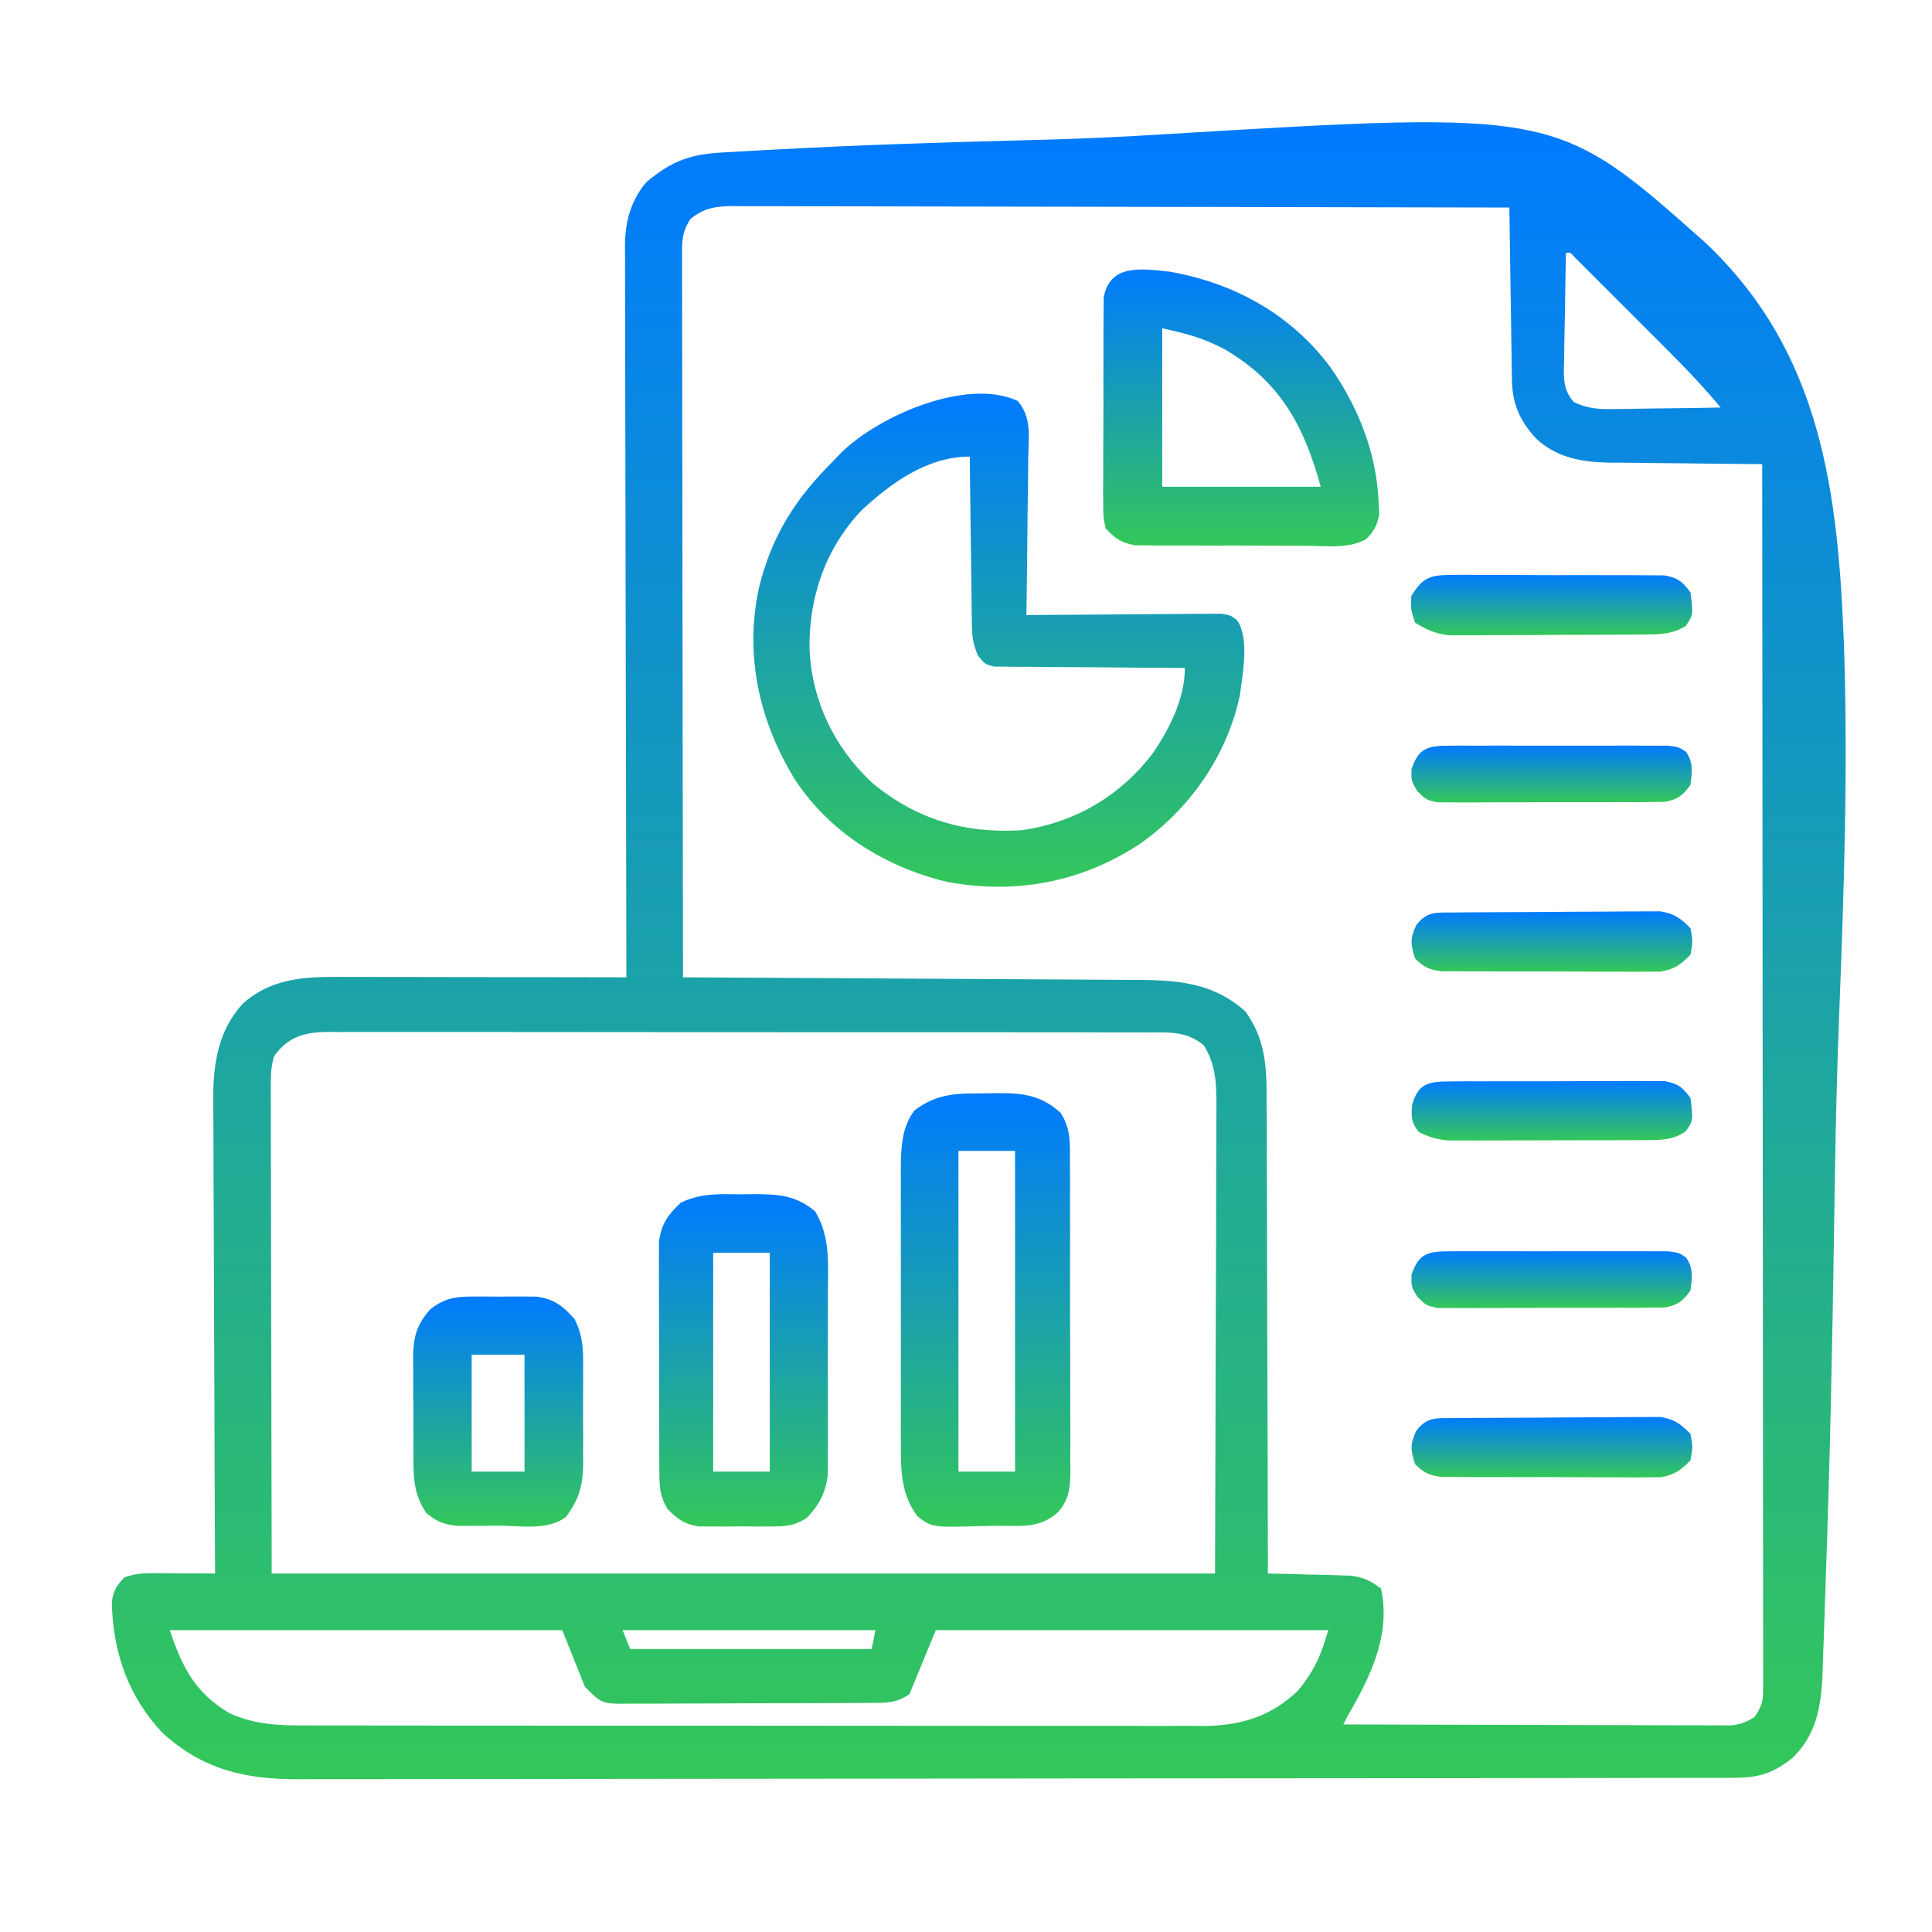
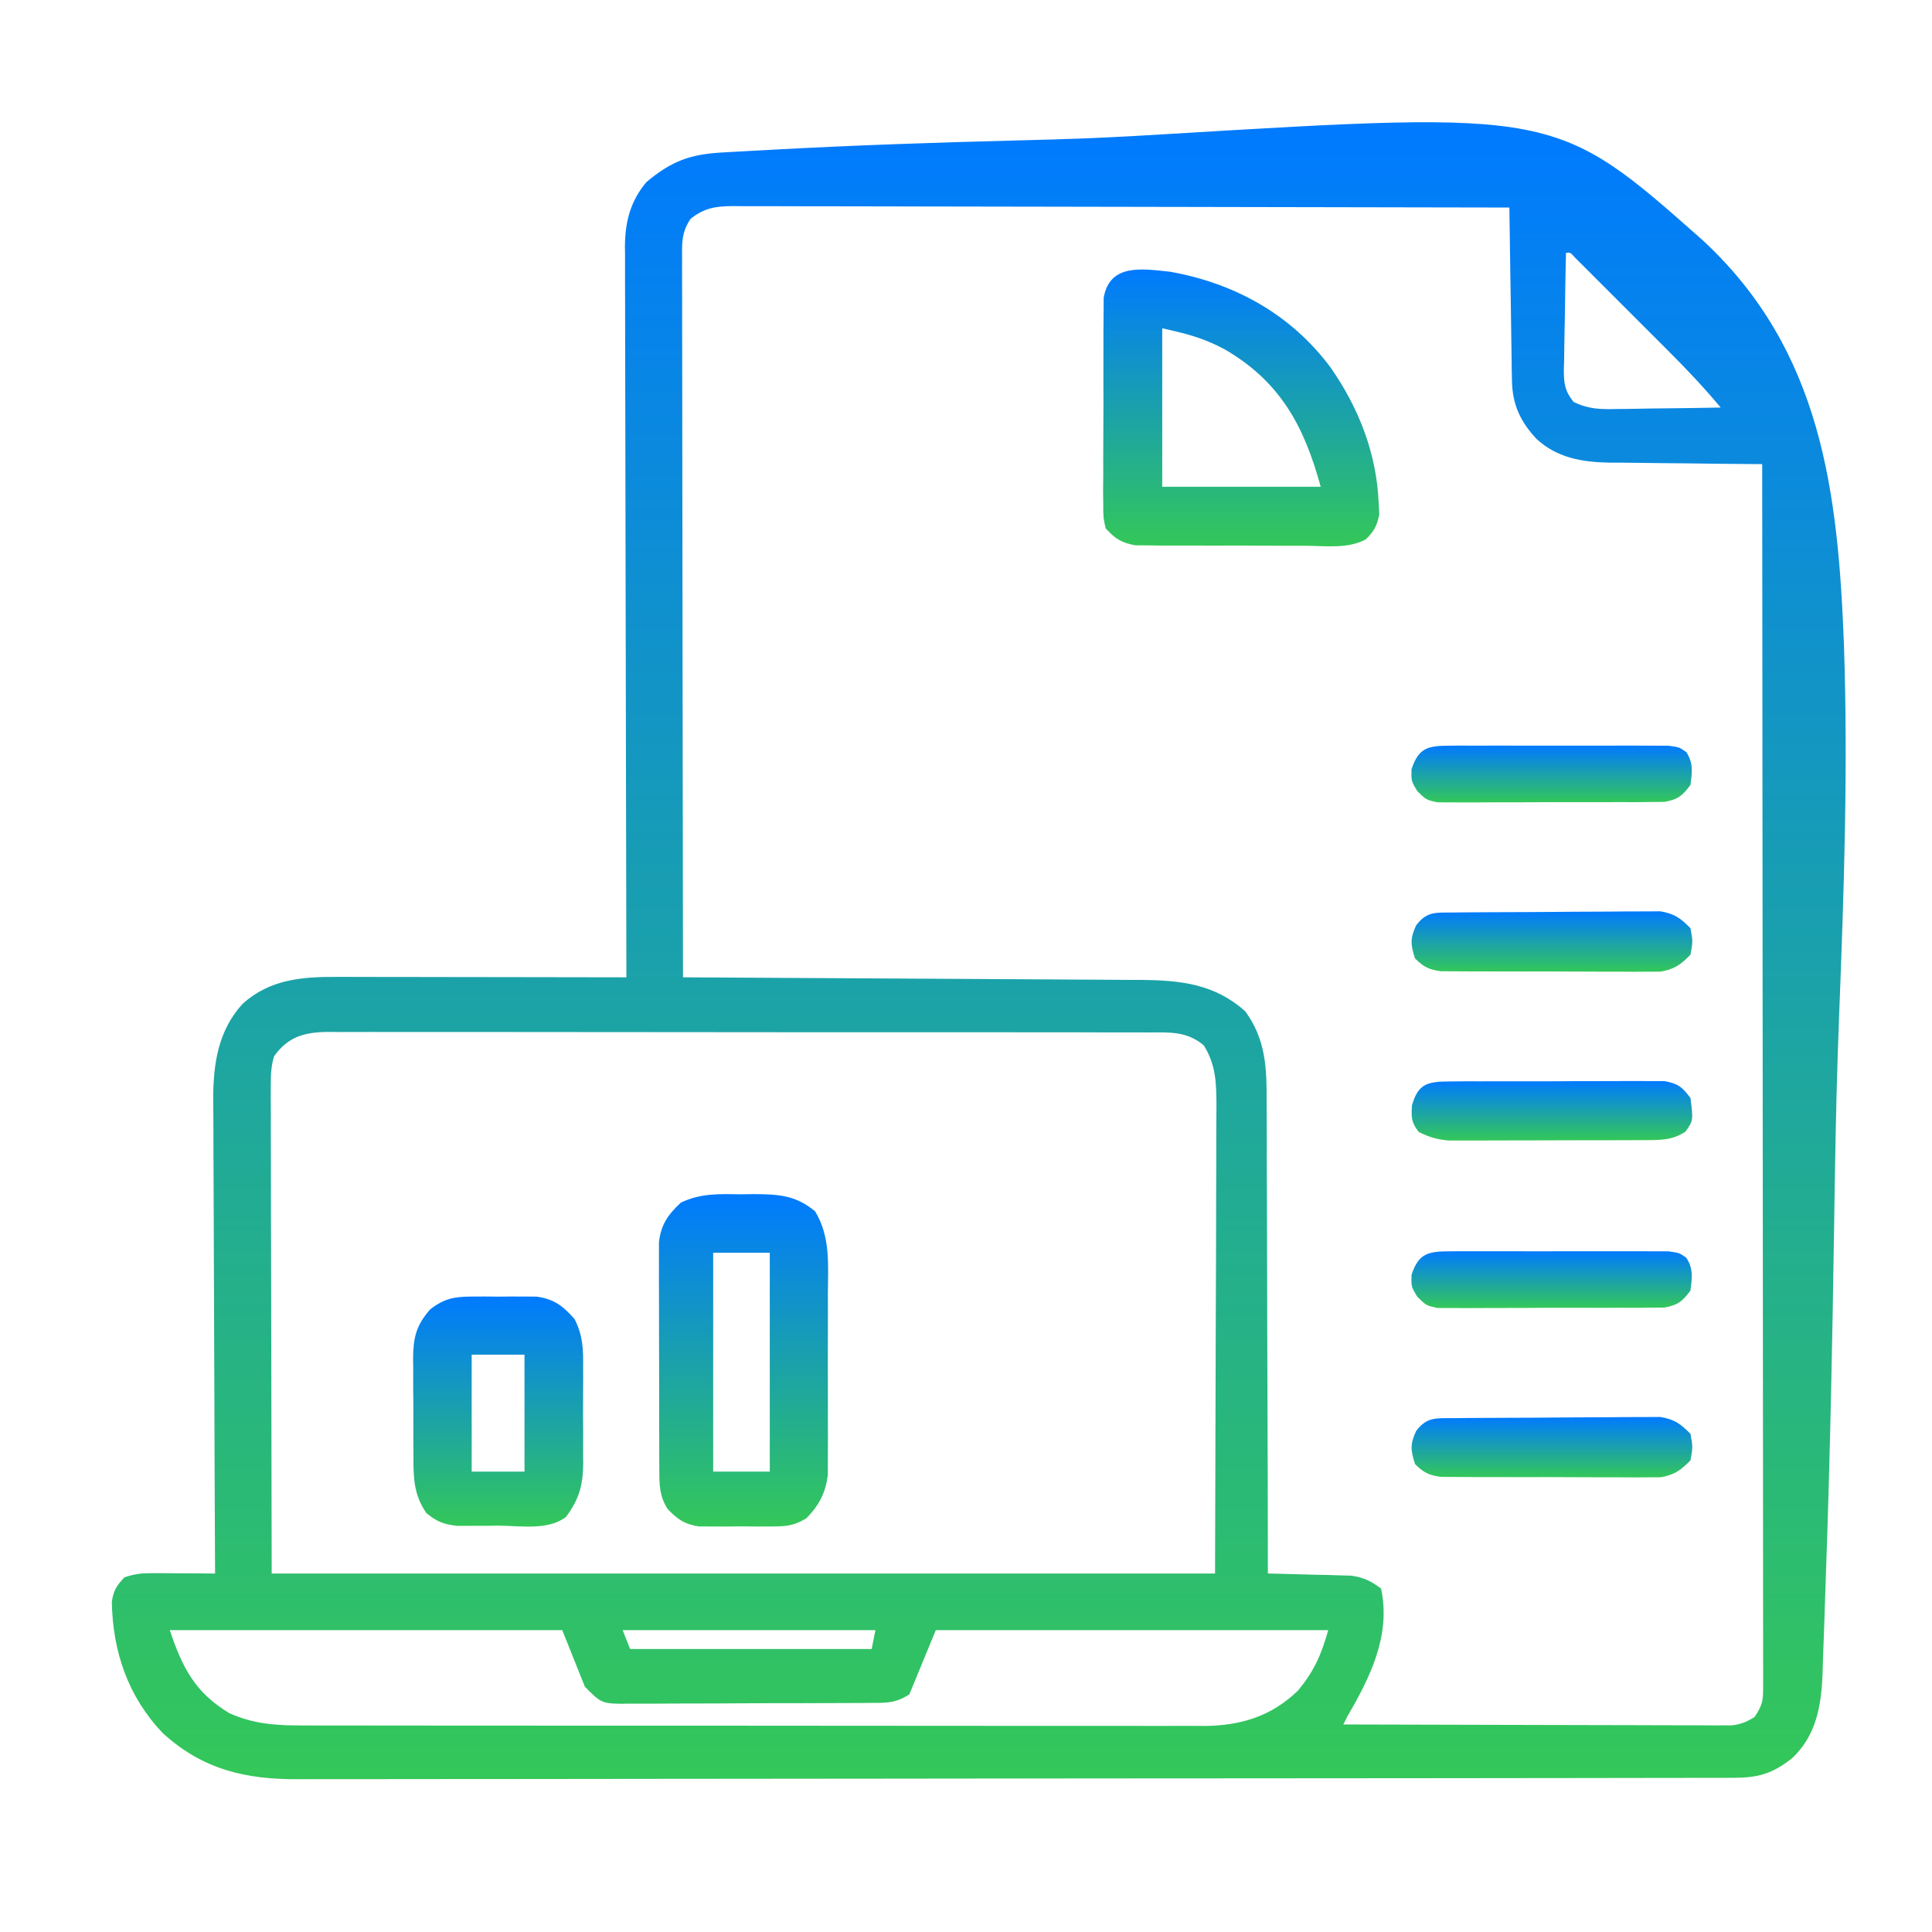
<svg xmlns="http://www.w3.org/2000/svg" width="256" height="256" viewBox="0 0 256 256" fill="none">
  <path d="M95.769 20.201C96.432 20.163 96.432 20.163 97.108 20.124C98.596 20.039 100.084 19.959 101.572 19.88C102.093 19.851 102.613 19.823 103.15 19.794C113.553 19.234 123.961 18.889 134.375 18.619C135.706 18.584 137.038 18.549 138.369 18.512C138.865 18.498 138.865 18.498 139.371 18.485C144.32 18.346 149.257 18.1 154.198 17.794C206.227 14.655 206.227 14.655 225.662 31.874C241.404 46.49 243.556 65.197 244.337 85.528C244.882 101.834 244.34 118.14 243.698 134.434C243.425 141.46 243.25 148.484 243.139 155.514C243.131 156.012 243.123 156.511 243.115 157.025C243.083 159.03 243.052 161.035 243.022 163.041C242.791 178.326 242.483 193.612 241.932 208.889C241.875 210.476 241.823 212.063 241.776 213.65C241.721 215.48 241.654 217.308 241.579 219.136C241.541 220.105 241.514 221.075 241.488 222.044C241.297 226.207 240.611 230.027 237.447 232.984C234.875 235.015 232.99 235.562 229.7 235.567C229.361 235.568 229.022 235.569 228.673 235.571C227.531 235.574 226.388 235.574 225.245 235.573C224.421 235.575 223.596 235.577 222.772 235.579C220.5 235.584 218.228 235.586 215.956 235.587C213.508 235.589 211.06 235.594 208.612 235.598C202.696 235.608 196.781 235.613 190.865 235.618C188.08 235.62 185.295 235.623 182.509 235.625C173.252 235.634 163.994 235.641 154.736 235.645C152.333 235.645 149.929 235.646 147.526 235.647C146.929 235.648 146.331 235.648 145.716 235.648C136.041 235.652 126.366 235.665 116.691 235.681C106.76 235.698 96.829 235.707 86.898 235.708C81.321 235.709 75.744 235.714 70.168 235.727C65.418 235.737 60.668 235.741 55.918 235.737C53.495 235.734 51.072 235.735 48.649 235.745C46.429 235.754 44.209 235.753 41.989 235.746C41.188 235.744 40.386 235.747 39.585 235.752C32.552 235.801 26.845 234.479 21.549 229.629C16.935 224.763 14.941 218.839 14.818 212.258C15.035 210.756 15.455 210.087 16.5 209C17.971 208.51 18.913 208.442 20.443 208.451C20.912 208.453 21.381 208.454 21.864 208.456C22.352 208.46 22.841 208.464 23.344 208.469C23.838 208.471 24.332 208.473 24.841 208.475C26.061 208.481 27.28 208.49 28.5 208.5C28.498 208.154 28.496 207.809 28.494 207.453C28.45 199.031 28.417 190.609 28.396 182.187C28.386 178.113 28.372 174.04 28.349 169.967C28.329 166.416 28.316 162.864 28.312 159.312C28.309 157.433 28.303 155.554 28.288 153.675C28.275 151.902 28.271 150.13 28.274 148.357C28.273 147.405 28.262 146.452 28.251 145.5C28.273 140.838 28.925 136.552 32.156 133C35.804 129.741 40.011 129.421 44.742 129.443C45.157 129.443 45.572 129.443 45.999 129.443C47.363 129.443 48.726 129.447 50.09 129.451C51.038 129.452 51.987 129.453 52.936 129.453C55.426 129.455 57.917 129.46 60.407 129.466C62.951 129.471 65.495 129.473 68.039 129.475C73.026 129.481 78.013 129.489 83 129.5C82.999 128.988 82.997 128.476 82.996 127.949C82.963 115.497 82.938 103.044 82.922 90.592C82.915 84.57 82.904 78.548 82.887 72.526C82.872 67.277 82.862 62.028 82.859 56.779C82.857 54 82.852 51.221 82.841 48.442C82.831 45.826 82.828 43.209 82.83 40.592C82.83 39.633 82.827 38.674 82.821 37.714C82.814 36.402 82.816 35.09 82.82 33.777C82.815 33.4 82.811 33.022 82.806 32.633C82.834 29.395 83.524 26.661 85.656 24.125C89.014 21.314 91.462 20.437 95.769 20.201ZM91.5 29C90.259 30.861 90.363 32.285 90.38 34.439C90.379 34.844 90.378 35.25 90.377 35.668C90.376 37.031 90.381 38.395 90.386 39.758C90.387 40.734 90.387 41.709 90.386 42.685C90.386 45.337 90.392 47.99 90.399 50.643C90.405 53.414 90.406 56.184 90.407 58.955C90.41 64.204 90.418 69.452 90.428 74.701C90.439 80.675 90.445 86.65 90.45 92.624C90.46 104.916 90.478 117.208 90.5 129.5C90.833 129.502 91.167 129.503 91.51 129.505C99.636 129.546 107.762 129.592 115.887 129.644C119.817 129.669 123.746 129.692 127.676 129.711C131.102 129.727 134.529 129.747 137.955 129.771C139.768 129.784 141.581 129.795 143.394 129.802C145.421 129.809 147.449 129.824 149.476 129.84C150.371 129.842 150.371 129.842 151.283 129.844C156.507 129.896 160.979 130.402 165 134C167.715 137.729 167.86 141.475 167.83 145.947C167.834 146.633 167.839 147.318 167.846 148.004C167.86 149.85 167.858 151.695 167.854 153.541C167.853 155.475 167.865 157.41 167.876 159.344C167.895 163.001 167.901 166.657 167.903 170.314C167.905 174.48 167.922 178.645 167.939 182.811C167.975 191.374 167.993 199.937 168 208.5C168.366 208.507 168.731 208.514 169.108 208.522C170.77 208.559 172.432 208.608 174.094 208.656C174.669 208.667 175.244 208.679 175.837 208.69C176.393 208.708 176.949 208.726 177.522 208.744C178.032 208.757 178.543 208.77 179.069 208.784C180.712 209.032 181.68 209.499 183 210.5C184.329 216.736 181.527 222.28 178.5 227.5C178.335 227.83 178.17 228.16 178 228.5C184.811 228.523 191.621 228.541 198.432 228.552C201.594 228.557 204.756 228.564 207.919 228.575C210.969 228.586 214.02 228.592 217.071 228.595C218.236 228.597 219.401 228.6 220.566 228.606C222.195 228.613 223.824 228.614 225.454 228.613C225.937 228.617 226.421 228.621 226.919 228.624C227.364 228.623 227.808 228.622 228.266 228.62C228.652 228.621 229.037 228.622 229.434 228.623C230.673 228.48 231.448 228.168 232.5 227.5C233.631 225.804 233.625 225.234 233.623 223.246C233.625 222.67 233.627 222.094 233.629 221.501C233.625 220.547 233.625 220.547 233.62 219.574C233.621 218.895 233.622 218.215 233.623 217.535C233.625 215.663 233.621 213.791 233.616 211.918C233.612 209.901 233.613 207.884 233.614 205.866C233.615 202.37 233.611 198.873 233.606 195.377C233.598 190.321 233.595 185.265 233.594 180.21C233.592 172.008 233.585 163.806 233.575 155.605C233.566 147.636 233.559 139.668 233.555 131.699C233.555 131.208 233.554 130.717 233.554 130.212C233.553 127.749 233.552 125.286 233.55 122.823C233.54 102.382 233.522 81.941 233.5 61.5C233.203 61.498 232.906 61.496 232.6 61.494C229.493 61.473 226.386 61.439 223.28 61.396C222.122 61.382 220.965 61.371 219.807 61.364C218.137 61.354 216.468 61.33 214.799 61.304C214.03 61.304 214.03 61.304 213.245 61.303C209.613 61.23 206.305 60.678 203.559 58.125C201.416 55.799 200.388 53.569 200.341 50.375C200.326 49.61 200.326 49.61 200.31 48.829C200.302 48.011 200.302 48.011 200.293 47.178C200.278 46.334 200.278 46.334 200.264 45.473C200.234 43.68 200.211 41.887 200.188 40.094C200.168 38.877 200.149 37.659 200.129 36.442C200.081 33.462 200.038 30.481 200 27.5C186.223 27.465 172.445 27.438 158.667 27.422C152.271 27.414 145.874 27.404 139.477 27.387C133.902 27.372 128.327 27.362 122.753 27.359C119.8 27.357 116.848 27.352 113.895 27.341C111.117 27.331 108.339 27.328 105.561 27.33C104.541 27.33 103.52 27.327 102.5 27.321C101.108 27.314 99.717 27.315 98.325 27.32C97.92 27.315 97.514 27.311 97.097 27.306C94.808 27.325 93.307 27.557 91.5 29ZM207.5 33.5C207.438 36.098 207.393 38.696 207.363 41.294C207.35 42.178 207.333 43.061 207.311 43.945C207.281 45.216 207.267 46.486 207.256 47.758C207.243 48.152 207.23 48.546 207.217 48.953C207.216 50.795 207.338 51.798 208.504 53.253C210.424 54.212 212.085 54.252 214.182 54.195C214.578 54.192 214.974 54.19 215.382 54.187C216.64 54.175 217.898 54.15 219.156 54.125C220.012 54.115 220.868 54.106 221.724 54.097C223.816 54.075 225.908 54.041 228 54C225.785 51.35 223.451 48.877 221.006 46.439C220.634 46.067 220.262 45.694 219.879 45.311C219.099 44.531 218.319 43.751 217.538 42.973C216.337 41.774 215.139 40.573 213.94 39.372C213.181 38.613 212.422 37.854 211.662 37.096C211.302 36.735 210.942 36.374 210.572 36.002C210.241 35.673 209.91 35.344 209.57 35.005C209.278 34.713 208.986 34.422 208.685 34.122C208.093 33.444 208.093 33.444 207.5 33.5ZM36.32 139.95C35.916 141.275 35.877 142.416 35.88 143.803C35.878 144.372 35.877 144.942 35.876 145.529C35.879 146.154 35.883 146.779 35.886 147.423C35.887 148.099 35.887 148.775 35.886 149.451C35.886 151.261 35.892 153.071 35.899 154.88C35.904 156.579 35.905 158.277 35.905 159.976C35.911 164.942 35.925 169.908 35.938 174.875C35.958 185.971 35.979 197.067 36 208.5C77.25 208.5 118.5 208.5 161 208.5C161.031 197.6 161.062 186.699 161.094 175.469C161.107 172.029 161.121 168.589 161.135 165.045C161.14 161.957 161.14 161.957 161.143 158.87C161.145 157.496 161.15 156.122 161.158 154.749C161.171 152.666 161.171 150.584 161.17 148.502C161.176 147.891 161.181 147.281 161.187 146.652C161.175 143.578 161.149 141.147 159.5 138.5C157.239 136.649 155.062 136.787 152.278 136.806C151.8 136.803 151.322 136.801 150.83 136.798C149.228 136.791 147.626 136.794 146.024 136.798C144.875 136.795 143.727 136.791 142.579 136.787C139.459 136.778 136.339 136.779 133.22 136.782C130.616 136.783 128.013 136.78 125.41 136.777C118.918 136.77 112.427 136.772 105.935 136.778C100.298 136.783 94.662 136.776 89.025 136.764C83.236 136.752 77.447 136.748 71.657 136.751C68.408 136.752 65.158 136.751 61.909 136.743C58.853 136.735 55.798 136.737 52.743 136.746C51.621 136.748 50.499 136.746 49.377 136.741C47.846 136.735 46.316 136.74 44.786 136.749C44.118 136.742 44.118 136.742 43.438 136.735C40.398 136.771 38.197 137.328 36.32 139.95ZM22.5 216C24.169 221.006 25.86 224.28 30.406 227.014C33.718 228.486 36.689 228.644 40.269 228.63C40.794 228.632 41.318 228.634 41.858 228.636C43.613 228.641 45.367 228.639 47.122 228.637C48.381 228.639 49.64 228.642 50.9 228.645C53.963 228.651 57.026 228.652 60.09 228.651C62.581 228.65 65.071 228.651 67.562 228.653C67.917 228.653 68.272 228.654 68.638 228.654C69.359 228.655 70.079 228.655 70.8 228.656C77.558 228.661 84.315 228.66 91.073 228.657C97.25 228.655 103.427 228.66 109.604 228.67C115.952 228.679 122.3 228.684 128.648 228.682C132.21 228.681 135.772 228.682 139.334 228.689C142.683 228.696 146.033 228.694 149.382 228.688C150.611 228.687 151.839 228.688 153.068 228.692C154.747 228.697 156.425 228.693 158.104 228.687C158.831 228.692 158.831 228.692 159.572 228.698C164.416 228.66 168.478 227.418 172 224C174.153 221.379 175.047 219.335 176 216C158.84 216 141.68 216 124 216C122.268 220.207 122.268 220.207 120.5 224.5C118.682 225.712 117.337 225.648 115.235 225.645C114.662 225.65 114.662 225.65 114.077 225.655C112.812 225.665 111.548 225.667 110.283 225.668C109.405 225.671 108.526 225.674 107.647 225.678C105.805 225.684 103.963 225.686 102.12 225.685C99.759 225.685 97.398 225.699 95.037 225.716C93.222 225.727 91.407 225.729 89.593 225.729C88.722 225.73 87.851 225.734 86.981 225.742C85.763 225.752 84.547 225.749 83.329 225.743C82.969 225.748 82.61 225.754 82.239 225.76C79.663 225.727 79.485 225.485 77.5 223.5C76.51 221.025 75.52 218.55 74.5 216C57.34 216 40.18 216 22.5 216ZM82.5 216C82.83 216.825 83.16 217.65 83.5 218.5C94.06 218.5 104.62 218.5 115.5 218.5C115.665 217.675 115.83 216.85 116 216C104.945 216 93.89 216 82.5 216Z" fill="url(#paint0_linear_1655_109)" />
-   <path d="M134.858 53.132C136.725 55.367 136.307 57.785 136.244 60.601C136.24 61.198 136.237 61.794 136.233 62.409C136.219 64.314 136.188 66.219 136.156 68.125C136.144 69.416 136.132 70.708 136.122 72C136.094 75.167 136.053 78.333 136 81.5C136.502 81.495 136.502 81.495 137.015 81.49C140.494 81.457 143.974 81.434 147.453 81.418C148.752 81.41 150.052 81.4 151.351 81.387C153.216 81.368 155.082 81.36 156.947 81.353C157.53 81.346 158.113 81.338 158.713 81.33C159.524 81.33 159.524 81.33 160.351 81.33C161.066 81.325 161.066 81.325 161.794 81.32C163 81.5 163 81.5 163.903 82.162C165.586 84.525 164.65 89.319 164.301 92.064C162.613 100.121 157.624 107.265 150.897 111.914C143.224 116.922 134.575 118.519 125.588 116.875C117.431 114.949 109.987 110.382 105.336 103.301C100.592 95.58 98.63 86.819 100.563 77.887C102.294 70.861 105.449 66.007 110.5 61C110.823 60.66 111.147 60.319 111.48 59.969C116.479 55.079 128.107 49.989 134.858 53.132ZM114.125 67.656C109.364 72.708 107.165 79.135 107.265 86.023C107.573 92.861 110.554 99.066 115.566 103.723C121.442 108.615 127.906 110.498 135.5 110C142.577 108.933 148.548 105.396 152.844 99.687C155.046 96.393 157 92.51 157 88.5C156.671 88.499 156.343 88.498 156.004 88.498C152.589 88.488 149.175 88.461 145.76 88.424C144.485 88.412 143.21 88.405 141.935 88.402C140.104 88.397 138.274 88.377 136.443 88.353C135.871 88.355 135.299 88.357 134.71 88.359C134.18 88.35 133.649 88.34 133.103 88.33C132.635 88.326 132.168 88.323 131.686 88.32C130.5 88 130.5 88 129.601 86.89C128.976 85.446 128.803 84.485 128.784 82.921C128.769 82.171 128.769 82.171 128.754 81.405C128.75 80.871 128.747 80.337 128.744 79.787C128.735 79.236 128.726 78.684 128.717 78.116C128.69 76.359 128.673 74.601 128.656 72.844C128.64 71.651 128.622 70.457 128.604 69.264C128.562 66.343 128.528 63.422 128.5 60.5C122.889 60.5 118.093 63.966 114.125 67.656Z" fill="url(#paint1_linear_1655_109)" />
-   <path d="M130.656 144.875C131.119 144.865 131.581 144.854 132.058 144.844C135.468 144.824 137.986 145.088 140.58 147.507C141.877 149.611 141.784 151.353 141.767 153.78C141.773 154.498 141.773 154.498 141.78 155.23C141.791 156.809 141.788 158.388 141.783 159.967C141.786 161.066 141.789 162.165 141.792 163.264C141.798 165.567 141.795 167.87 141.788 170.172C141.78 173.122 141.791 176.071 141.809 179.021C141.82 181.291 141.819 183.56 141.815 185.83C141.815 186.917 141.818 188.005 141.825 189.092C141.834 190.613 141.827 192.134 141.815 193.655C141.821 194.103 141.827 194.551 141.833 195.013C141.801 197.161 141.668 198.567 140.293 200.272C137.803 202.637 135.198 202.145 131.894 202.175C131.218 202.183 130.542 202.197 129.866 202.216C123.539 202.394 123.539 202.394 121.601 200.957C119.438 198.095 119.353 195.019 119.37 191.573C119.369 191.144 119.367 190.715 119.365 190.273C119.361 188.865 119.364 187.456 119.367 186.047C119.366 185.063 119.365 184.078 119.364 183.094C119.363 181.034 119.365 178.975 119.37 176.916C119.375 174.281 119.372 171.647 119.366 169.012C119.362 166.981 119.363 164.949 119.366 162.918C119.367 161.947 119.366 160.975 119.364 160.004C119.361 158.645 119.365 157.286 119.37 155.927C119.368 155.529 119.366 155.131 119.364 154.721C119.384 152.083 119.491 149.285 121.183 147.129C124.301 144.786 126.88 144.896 130.656 144.875ZM127 152.5C127 166.525 127 180.55 127 195C129.475 195 131.95 195 134.5 195C134.5 180.975 134.5 166.95 134.5 152.5C132.025 152.5 129.55 152.5 127 152.5Z" fill="url(#paint2_linear_1655_109)" />
  <path d="M155 36C163.58 37.518 171.054 41.648 176.287 48.664C180.059 54.06 182.442 60.151 182.688 66.781C182.712 67.236 182.737 67.69 182.762 68.158C182.478 69.613 182.055 70.447 180.975 71.469C178.635 72.743 175.651 72.34 173.063 72.314C172.377 72.315 171.692 72.316 171.006 72.318C169.572 72.319 168.138 72.312 166.704 72.298C164.87 72.281 163.036 72.284 161.202 72.294C159.787 72.299 158.372 72.294 156.958 72.287C155.954 72.283 154.95 72.287 153.946 72.29C153.333 72.283 152.721 72.275 152.09 72.266C151.283 72.262 151.283 72.262 150.461 72.257C148.594 71.928 147.776 71.397 146.5 70C146.186 68.558 146.186 68.558 146.185 66.867C146.178 66.233 146.172 65.599 146.166 64.946C146.172 64.255 146.178 63.565 146.186 62.875C146.185 62.165 146.184 61.455 146.182 60.745C146.181 59.259 146.188 57.773 146.202 56.287C146.219 54.383 146.216 52.481 146.206 50.577C146.201 49.112 146.205 47.647 146.213 46.181C146.216 45.48 146.215 44.778 146.212 44.076C146.209 43.095 146.221 42.114 146.233 41.133C146.236 40.575 146.24 40.017 146.243 39.442C147.058 34.872 151.372 35.628 155 36ZM154 43.5C154 50.43 154 57.36 154 64.5C160.93 64.5 167.86 64.5 175 64.5C172.804 56.448 169.636 50.57 162.295 46.299C159.43 44.771 157.356 44.246 154 43.5Z" fill="url(#paint3_linear_1655_109)" />
  <path d="M98.219 158.25C98.772 158.242 99.326 158.235 99.896 158.227C103.168 158.242 105.438 158.376 108 160.5C110.067 163.892 109.718 167.596 109.699 171.455C109.7 172.183 109.702 172.91 109.704 173.638C109.706 175.158 109.703 176.678 109.696 178.198C109.687 180.141 109.692 182.084 109.701 184.027C109.706 185.528 109.705 187.029 109.701 188.53C109.7 189.246 109.701 189.962 109.705 190.678C109.708 191.681 109.701 192.683 109.694 193.686C109.693 194.255 109.692 194.824 109.691 195.41C109.403 197.809 108.537 199.447 106.864 201.171C105.186 202.191 104.128 202.258 102.172 202.266C101.22 202.269 101.22 202.269 100.248 202.273C99.589 202.266 98.929 202.258 98.25 202.25C97.261 202.262 97.261 202.262 96.252 202.273C95.617 202.271 94.982 202.268 94.328 202.266C93.46 202.262 93.46 202.262 92.575 202.259C90.664 201.945 89.857 201.362 88.5 200C87.343 198.231 87.371 196.683 87.363 194.6C87.36 194.262 87.358 193.924 87.355 193.577C87.348 192.463 87.349 191.35 87.35 190.236C87.348 189.46 87.346 188.685 87.343 187.909C87.34 186.283 87.34 184.658 87.342 183.033C87.345 180.952 87.337 178.872 87.325 176.792C87.318 175.19 87.317 173.588 87.319 171.986C87.319 171.219 87.316 170.452 87.311 169.685C87.305 168.612 87.308 167.538 87.314 166.465C87.314 165.855 87.313 165.245 87.313 164.616C87.588 162.237 88.492 160.981 90.205 159.359C92.861 158.088 95.313 158.21 98.219 158.25ZM94.5 166C94.5 175.57 94.5 185.14 94.5 195C96.975 195 99.45 195 102 195C102 185.43 102 175.86 102 166C99.525 166 97.05 166 94.5 166Z" fill="url(#paint4_linear_1655_109)" />
  <path d="M62.5 171.801C63.351 171.798 63.351 171.798 64.219 171.795C64.806 171.801 65.394 171.807 66 171.812C66.588 171.807 67.176 171.801 67.781 171.795C68.348 171.797 68.916 171.799 69.5 171.801C70.016 171.802 70.531 171.804 71.062 171.806C73.421 172.124 74.585 173.028 76.14 174.796C77.266 177.027 77.289 178.799 77.266 181.264C77.267 181.717 77.269 182.171 77.271 182.638C77.273 183.594 77.269 184.55 77.261 185.506C77.25 186.963 77.261 188.418 77.273 189.874C77.272 190.806 77.269 191.738 77.266 192.67C77.27 193.102 77.274 193.534 77.278 193.979C77.233 196.885 76.733 198.639 75 201C72.596 202.84 68.902 202.163 66.031 202.156C65.393 202.164 64.756 202.172 64.099 202.181C63.484 202.181 62.869 202.181 62.236 202.182C61.395 202.184 61.395 202.184 60.537 202.186C58.763 201.971 57.887 201.625 56.5 200.5C54.769 197.99 54.773 195.658 54.783 192.719C54.781 192.264 54.778 191.809 54.775 191.341C54.772 190.383 54.773 189.424 54.777 188.466C54.781 187.005 54.767 185.544 54.751 184.082C54.75 183.148 54.75 182.215 54.752 181.281C54.746 180.847 54.741 180.412 54.735 179.965C54.766 177.244 55.133 175.619 57 173.5C58.836 172.07 60.197 171.808 62.5 171.801ZM62.5 179.5C62.5 184.615 62.5 189.73 62.5 195C64.81 195 67.12 195 69.5 195C69.5 189.885 69.5 184.77 69.5 179.5C67.19 179.5 64.88 179.5 62.5 179.5Z" fill="url(#paint5_linear_1655_109)" />
  <path d="M192.511 187.912C193.46 187.902 193.46 187.902 194.428 187.892C195.122 187.888 195.816 187.884 196.51 187.881C197.033 187.878 197.033 187.878 197.567 187.875C199.415 187.864 201.262 187.857 203.11 187.853C205.017 187.847 206.923 187.83 208.829 187.81C210.297 187.797 211.764 187.793 213.232 187.791C213.934 187.789 214.637 187.783 215.34 187.773C216.325 187.761 217.31 187.763 218.294 187.765C219.134 187.761 219.134 187.761 219.991 187.756C221.857 188.058 222.688 188.657 224 190C224.312 191.75 224.312 191.75 224 193.5C222.692 194.837 221.855 195.441 219.998 195.751C219.441 195.751 218.884 195.751 218.31 195.751C217.676 195.756 217.042 195.76 216.389 195.765C215.701 195.76 215.014 195.754 214.326 195.748C213.617 195.748 212.908 195.749 212.199 195.75C210.715 195.751 209.232 195.745 207.749 195.733C205.85 195.719 203.951 195.721 202.051 195.727C200.588 195.731 199.125 195.727 197.662 195.72C196.962 195.718 196.261 195.718 195.561 195.72C194.582 195.721 193.604 195.712 192.625 195.702C191.79 195.698 191.79 195.698 190.938 195.694C189.329 195.477 188.644 195.135 187.5 194C186.903 192.171 186.837 191.35 187.656 189.594C189.091 187.734 190.255 187.932 192.511 187.912Z" fill="url(#paint6_linear_1655_109)" />
  <path d="M192.168 143.298C192.822 143.291 193.476 143.285 194.15 143.279C194.865 143.28 195.58 143.281 196.295 143.283C197.028 143.281 197.761 143.278 198.494 143.275C200.03 143.271 201.566 143.272 203.103 143.277C205.071 143.283 207.038 143.272 209.006 143.258C210.519 143.249 212.033 143.249 213.547 143.252C214.272 143.252 214.998 143.249 215.723 143.243C216.738 143.235 217.753 143.242 218.768 143.249C219.345 143.249 219.922 143.249 220.517 143.249C222.326 143.555 222.919 144.04 224 145.5C224.366 148.477 224.366 148.477 223.344 149.937C221.623 151.085 220.075 151.065 218.07 151.072C217.467 151.076 216.865 151.079 216.244 151.082C215.593 151.083 214.941 151.083 214.27 151.084C213.594 151.085 212.918 151.087 212.243 151.089C210.826 151.092 209.41 151.093 207.993 151.092C206.182 151.092 204.37 151.099 202.558 151.108C201.162 151.113 199.766 151.114 198.371 151.114C197.379 151.115 196.387 151.12 195.395 151.126C194.79 151.124 194.184 151.123 193.56 151.121C193.028 151.122 192.497 151.123 191.949 151.123C190.435 150.994 189.357 150.673 188 150C187.003 148.731 186.995 148.092 187.094 146.469C187.909 143.521 189.25 143.311 192.168 143.298Z" fill="url(#paint7_linear_1655_109)" />
  <path d="M192.511 120.912C193.46 120.902 193.46 120.902 194.428 120.892C195.122 120.888 195.816 120.884 196.51 120.881C197.033 120.878 197.033 120.878 197.567 120.875C199.415 120.864 201.262 120.857 203.11 120.853C205.017 120.847 206.923 120.83 208.829 120.81C210.297 120.797 211.764 120.793 213.232 120.791C213.934 120.789 214.637 120.783 215.34 120.773C216.325 120.761 217.31 120.763 218.294 120.765C219.134 120.761 219.134 120.761 219.991 120.756C221.857 121.058 222.688 121.657 224 123C224.312 124.75 224.312 124.75 224 126.5C222.692 127.837 221.855 128.441 219.998 128.751C219.441 128.751 218.884 128.751 218.31 128.751C217.676 128.756 217.042 128.76 216.389 128.765C215.701 128.76 215.014 128.754 214.326 128.748C213.617 128.748 212.908 128.749 212.199 128.75C210.715 128.751 209.232 128.745 207.749 128.733C205.85 128.719 203.951 128.721 202.051 128.727C200.588 128.731 199.125 128.727 197.662 128.72C196.962 128.718 196.261 128.718 195.561 128.72C194.582 128.721 193.604 128.712 192.625 128.702C191.79 128.698 191.79 128.698 190.938 128.694C189.329 128.477 188.644 128.135 187.5 127C186.903 125.171 186.837 124.35 187.656 122.594C189.091 120.734 190.255 120.932 192.511 120.912Z" fill="url(#paint8_linear_1655_109)" />
-   <path d="M192.225 76.184C192.879 76.178 193.533 76.172 194.207 76.165C194.919 76.172 195.631 76.178 196.344 76.186C197.076 76.185 197.808 76.184 198.54 76.182C200.074 76.18 201.607 76.188 203.14 76.202C205.104 76.219 207.067 76.216 209.031 76.206C210.543 76.201 212.054 76.206 213.566 76.213C214.29 76.216 215.014 76.215 215.738 76.212C216.751 76.21 217.763 76.221 218.775 76.233C219.351 76.236 219.927 76.24 220.52 76.243C222.323 76.556 222.92 77.044 224 78.5C224.363 81.456 224.363 81.456 223.375 82.938C221.559 84.105 219.678 84.067 217.567 84.081C216.976 84.085 216.385 84.09 215.776 84.095C215.14 84.097 214.503 84.099 213.848 84.102C213.192 84.105 212.536 84.107 211.86 84.11C210.472 84.115 209.084 84.118 207.697 84.12C205.923 84.123 204.15 84.135 202.377 84.149C200.68 84.161 198.983 84.162 197.285 84.164C196.333 84.173 196.333 84.173 195.363 84.183C194.769 84.181 194.175 84.18 193.563 84.178C193.042 84.18 192.522 84.182 191.986 84.184C190.206 83.964 189.016 83.453 187.5 82.5C186.938 80.813 186.938 80.813 187 79C188.445 76.581 189.453 76.187 192.225 76.184Z" fill="url(#paint9_linear_1655_109)" />
-   <path d="M192.222 165.806C192.546 165.803 192.871 165.801 193.205 165.798C194.278 165.791 195.35 165.796 196.422 165.801C197.167 165.8 197.913 165.798 198.658 165.797C200.22 165.794 201.782 165.798 203.344 165.805C205.346 165.813 207.349 165.808 209.351 165.799C210.89 165.794 212.429 165.795 213.968 165.799C214.707 165.8 215.445 165.799 216.183 165.796C217.215 165.792 218.247 165.798 219.279 165.806C219.866 165.807 220.453 165.808 221.058 165.81C222.5 166 222.5 166 223.438 166.655C224.402 168.104 224.206 169.321 224 171C222.92 172.456 222.323 172.944 220.52 173.257C219.945 173.261 219.369 173.264 218.776 173.267C218.122 173.275 217.467 173.283 216.794 173.291C216.081 173.289 215.369 173.286 214.656 173.283C213.924 173.286 213.192 173.289 212.46 173.293C210.926 173.298 209.393 173.296 207.86 173.288C205.896 173.28 203.933 173.291 201.969 173.309C200.457 173.32 198.946 173.319 197.434 173.315C196.71 173.315 195.986 173.318 195.262 173.326C194.25 173.334 193.237 173.325 192.225 173.316C191.649 173.315 191.073 173.315 190.48 173.314C189 173 189 173 187.797 171.828C187 170.5 187 170.5 187.031 168.938C187.983 166.019 189.263 165.812 192.222 165.806Z" fill="url(#paint10_linear_1655_109)" />
+   <path d="M192.222 165.806C192.546 165.803 192.871 165.801 193.205 165.798C194.278 165.791 195.35 165.796 196.422 165.801C197.167 165.8 197.913 165.798 198.658 165.797C200.22 165.794 201.782 165.798 203.344 165.805C205.346 165.813 207.349 165.808 209.351 165.799C214.707 165.8 215.445 165.799 216.183 165.796C217.215 165.792 218.247 165.798 219.279 165.806C219.866 165.807 220.453 165.808 221.058 165.81C222.5 166 222.5 166 223.438 166.655C224.402 168.104 224.206 169.321 224 171C222.92 172.456 222.323 172.944 220.52 173.257C219.945 173.261 219.369 173.264 218.776 173.267C218.122 173.275 217.467 173.283 216.794 173.291C216.081 173.289 215.369 173.286 214.656 173.283C213.924 173.286 213.192 173.289 212.46 173.293C210.926 173.298 209.393 173.296 207.86 173.288C205.896 173.28 203.933 173.291 201.969 173.309C200.457 173.32 198.946 173.319 197.434 173.315C196.71 173.315 195.986 173.318 195.262 173.326C194.25 173.334 193.237 173.325 192.225 173.316C191.649 173.315 191.073 173.315 190.48 173.314C189 173 189 173 187.797 171.828C187 170.5 187 170.5 187.031 168.938C187.983 166.019 189.263 165.812 192.222 165.806Z" fill="url(#paint10_linear_1655_109)" />
  <path d="M192.222 98.806C192.546 98.803 192.871 98.801 193.205 98.798C194.278 98.791 195.35 98.796 196.422 98.801C197.167 98.8 197.913 98.798 198.658 98.796C200.22 98.794 201.782 98.797 203.344 98.805C205.346 98.813 207.349 98.808 209.351 98.799C210.89 98.794 212.429 98.796 213.968 98.799C214.707 98.8 215.445 98.799 216.183 98.796C217.215 98.792 218.247 98.798 219.279 98.806C219.866 98.807 220.453 98.808 221.058 98.81C222.5 99 222.5 99 223.438 99.655C224.402 101.104 224.206 102.321 224 104C222.92 105.456 222.323 105.944 220.52 106.257C219.945 106.261 219.369 106.264 218.776 106.267C218.122 106.275 217.467 106.283 216.794 106.291C216.081 106.289 215.369 106.286 214.656 106.283C213.924 106.286 213.192 106.289 212.46 106.293C210.926 106.298 209.393 106.296 207.86 106.288C205.896 106.28 203.933 106.291 201.969 106.309C200.457 106.32 198.946 106.319 197.434 106.315C196.71 106.315 195.986 106.318 195.262 106.326C194.25 106.334 193.237 106.325 192.225 106.316C191.649 106.315 191.073 106.315 190.48 106.314C189 106 189 106 187.797 104.828C187 103.5 187 103.5 187.031 101.938C187.983 99.019 189.263 98.812 192.222 98.806Z" fill="url(#paint11_linear_1655_109)" />
  <defs>
    <linearGradient id="paint0_linear_1655_109" x1="129.69" y1="16.197" x2="129.69" y2="235.754" gradientUnits="userSpaceOnUse">
      <stop stop-color="#007AFF" />
      <stop offset="1" stop-color="#34C759" />
    </linearGradient>
    <linearGradient id="paint1_linear_1655_109" x1="132.351" y1="52.163" x2="132.351" y2="117.498" gradientUnits="userSpaceOnUse">
      <stop stop-color="#007AFF" />
      <stop offset="1" stop-color="#34C759" />
    </linearGradient>
    <linearGradient id="paint2_linear_1655_109" x1="130.598" y1="144.843" x2="130.598" y2="202.297" gradientUnits="userSpaceOnUse">
      <stop stop-color="#007AFF" />
      <stop offset="1" stop-color="#34C759" />
    </linearGradient>
    <linearGradient id="paint3_linear_1655_109" x1="164.464" y1="35.711" x2="164.464" y2="72.395" gradientUnits="userSpaceOnUse">
      <stop stop-color="#007AFF" />
      <stop offset="1" stop-color="#34C759" />
    </linearGradient>
    <linearGradient id="paint4_linear_1655_109" x1="98.52" y1="158.227" x2="98.52" y2="202.273" gradientUnits="userSpaceOnUse">
      <stop stop-color="#007AFF" />
      <stop offset="1" stop-color="#34C759" />
    </linearGradient>
    <linearGradient id="paint5_linear_1655_109" x1="66.006" y1="171.795" x2="66.006" y2="202.284" gradientUnits="userSpaceOnUse">
      <stop stop-color="#007AFF" />
      <stop offset="1" stop-color="#34C759" />
    </linearGradient>
    <linearGradient id="paint6_linear_1655_109" x1="205.64" y1="187.756" x2="205.64" y2="195.765" gradientUnits="userSpaceOnUse">
      <stop stop-color="#007AFF" />
      <stop offset="1" stop-color="#34C759" />
    </linearGradient>
    <linearGradient id="paint7_linear_1655_109" x1="205.638" y1="143.239" x2="205.638" y2="151.126" gradientUnits="userSpaceOnUse">
      <stop stop-color="#007AFF" />
      <stop offset="1" stop-color="#34C759" />
    </linearGradient>
    <linearGradient id="paint8_linear_1655_109" x1="205.64" y1="120.756" x2="205.64" y2="128.765" gradientUnits="userSpaceOnUse">
      <stop stop-color="#007AFF" />
      <stop offset="1" stop-color="#34C759" />
    </linearGradient>
    <linearGradient id="paint9_linear_1655_109" x1="205.597" y1="76.165" x2="205.597" y2="84.184" gradientUnits="userSpaceOnUse">
      <stop stop-color="#007AFF" />
      <stop offset="1" stop-color="#34C759" />
    </linearGradient>
    <linearGradient id="paint10_linear_1655_109" x1="205.596" y1="165.794" x2="205.596" y2="173.329" gradientUnits="userSpaceOnUse">
      <stop stop-color="#007AFF" />
      <stop offset="1" stop-color="#34C759" />
    </linearGradient>
    <linearGradient id="paint11_linear_1655_109" x1="205.596" y1="98.794" x2="205.596" y2="106.329" gradientUnits="userSpaceOnUse">
      <stop stop-color="#007AFF" />
      <stop offset="1" stop-color="#34C759" />
    </linearGradient>
  </defs>
</svg>